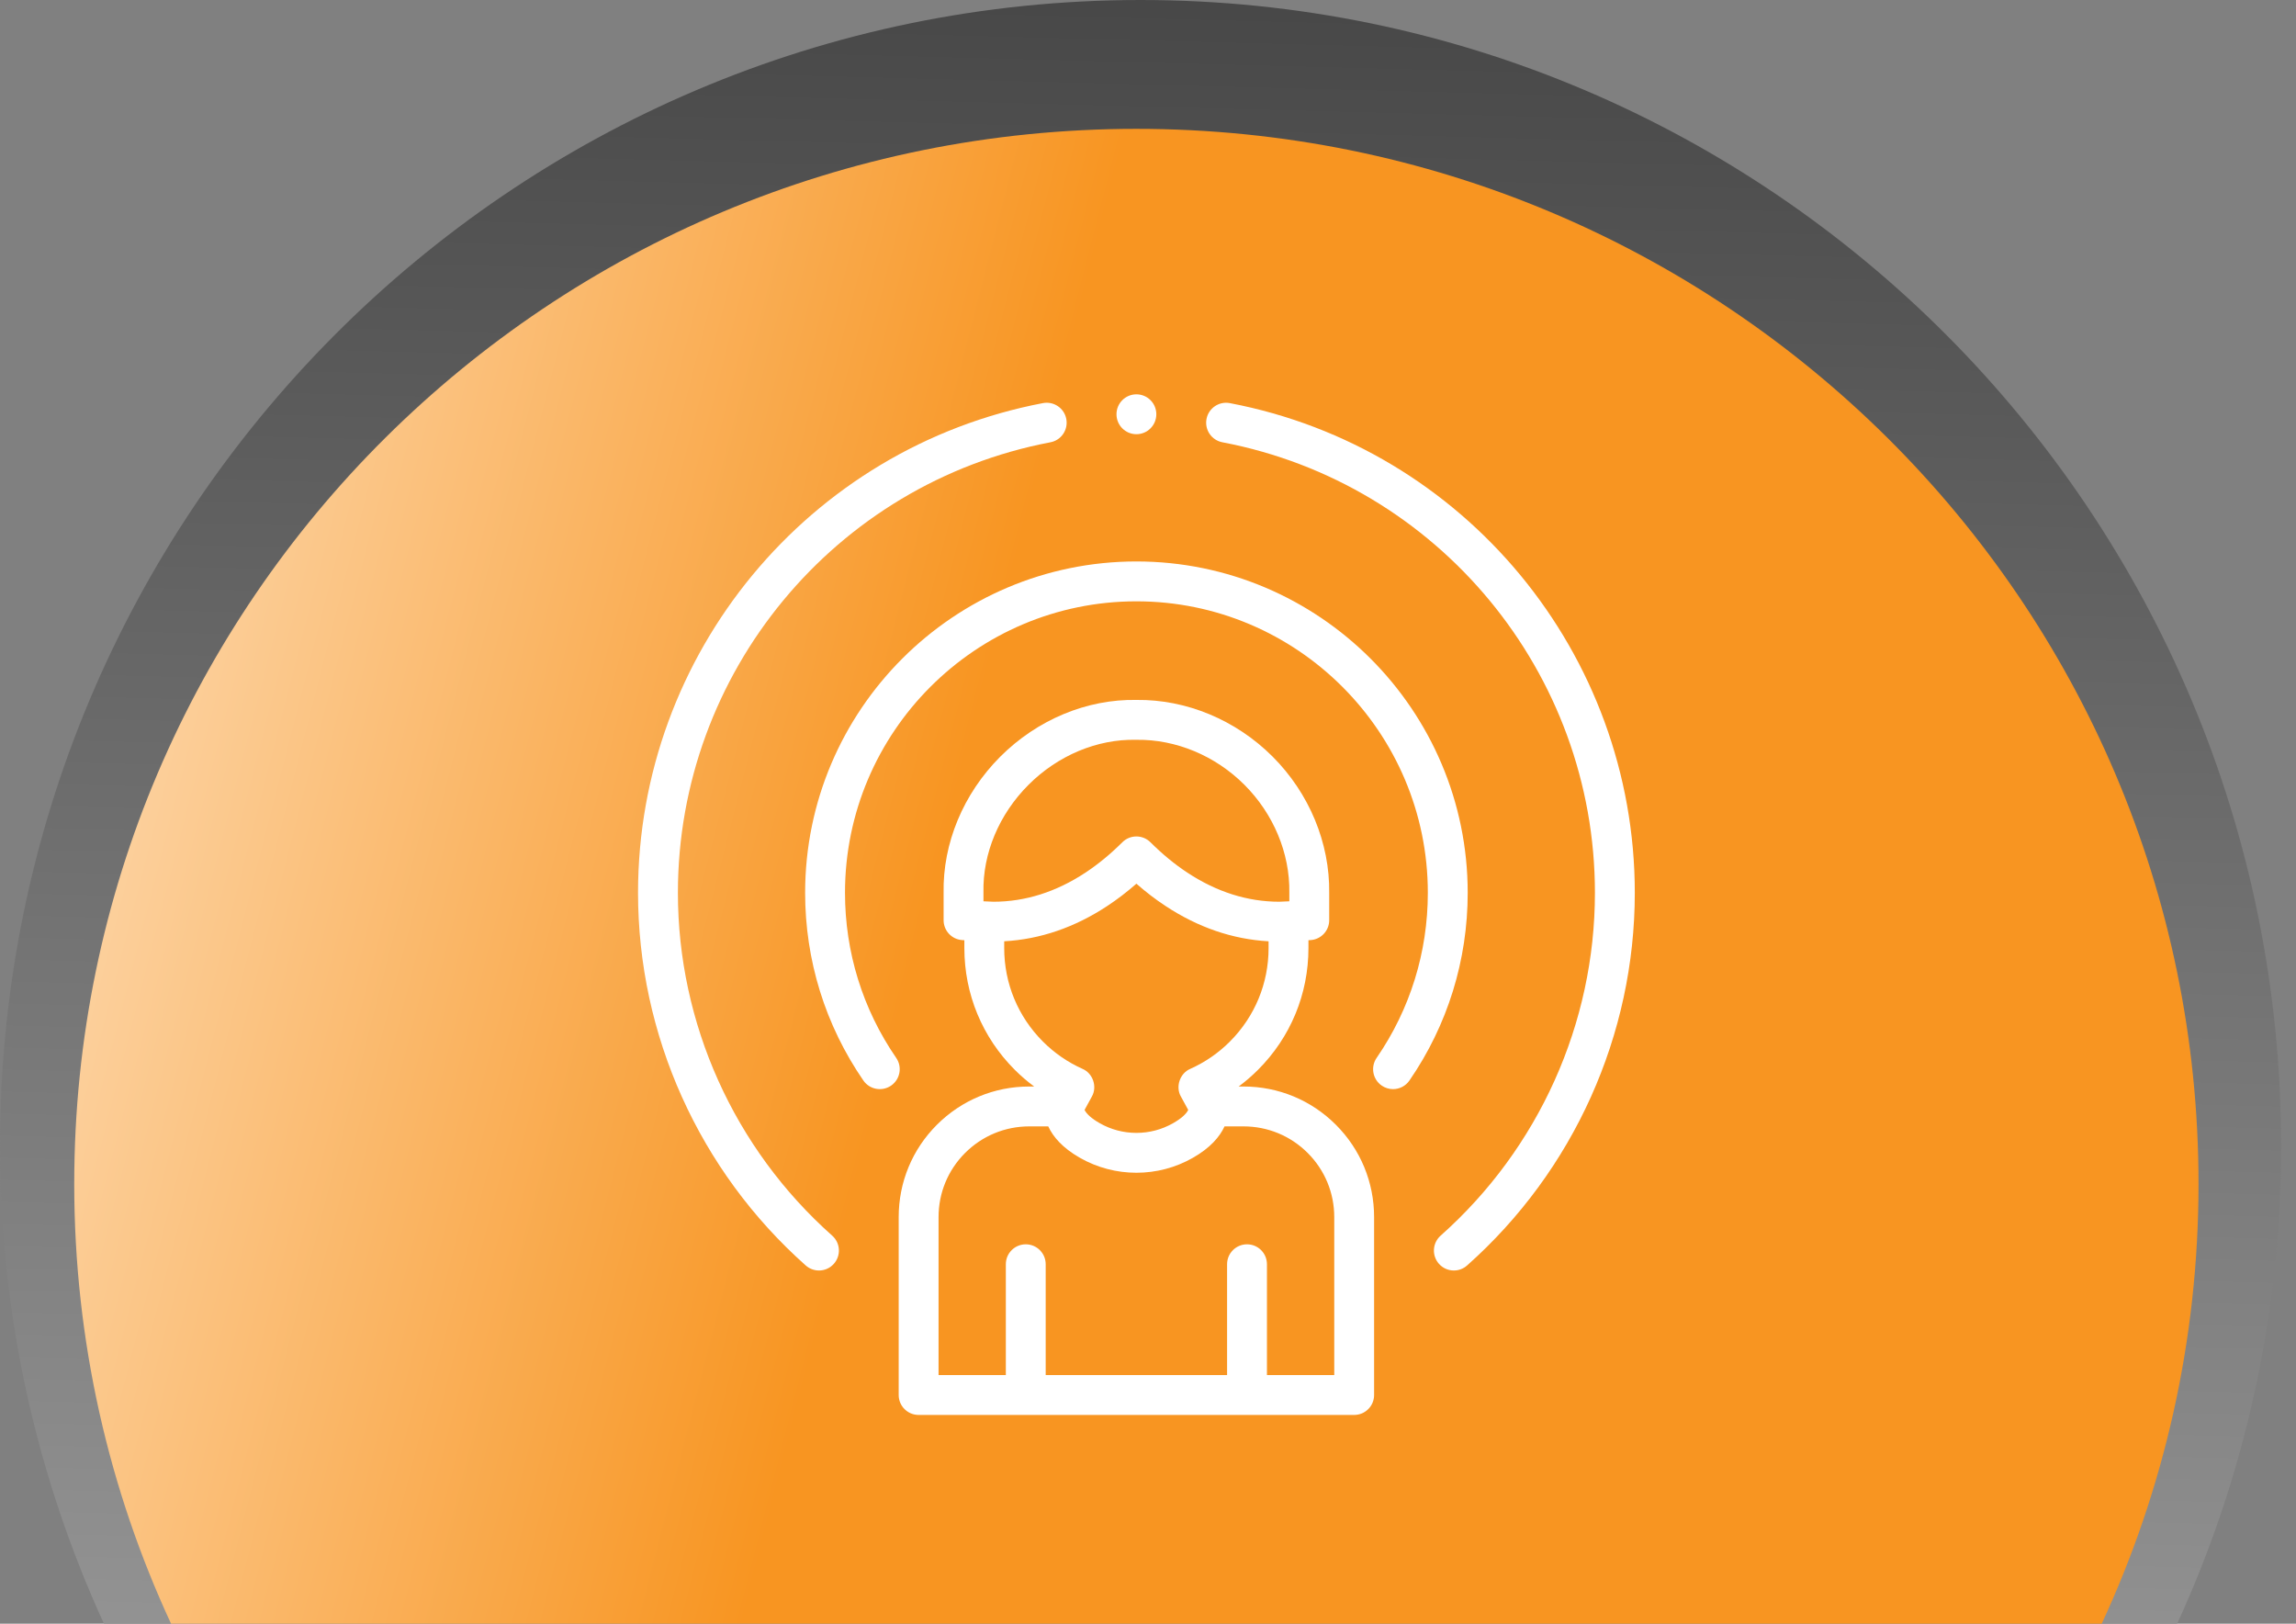
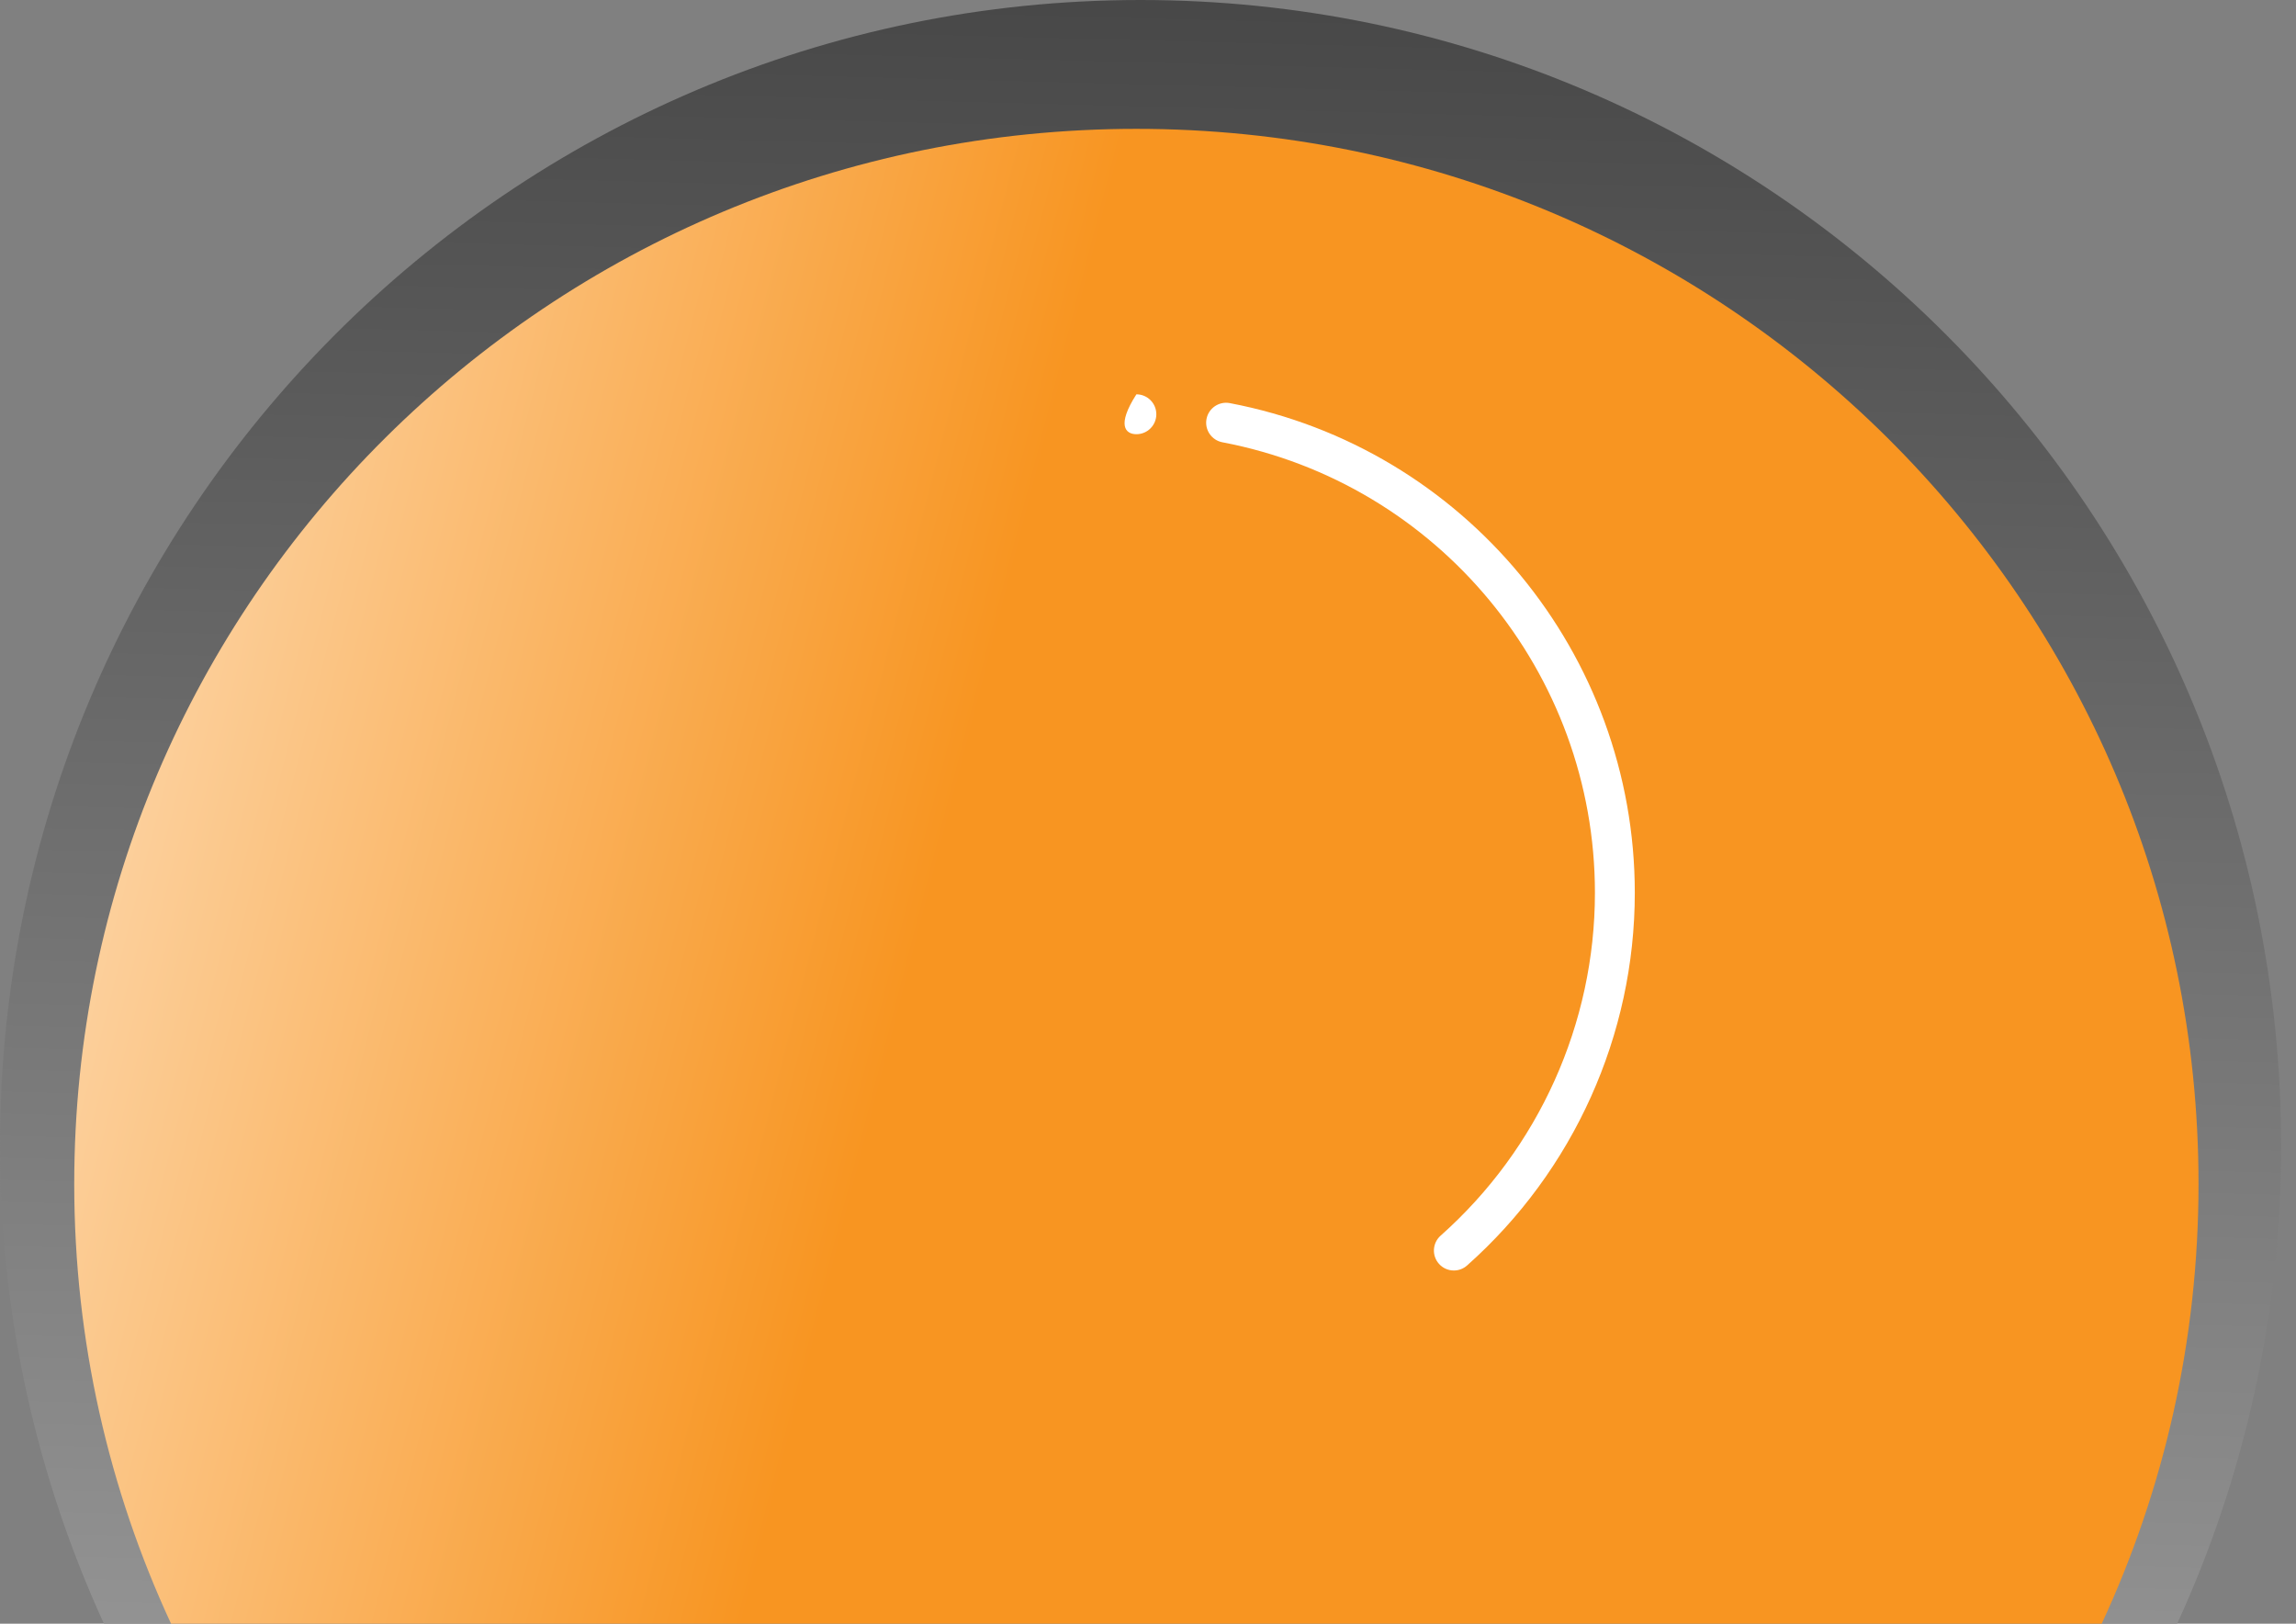
<svg xmlns="http://www.w3.org/2000/svg" width="99" height="70" viewBox="0 0 99 70" fill="none">
  <rect x="0" y="0" width="99" height="70" fill="#808080" stroke="none" />
  <path d="M93.876 70C96.749 63.735 98.358 56.763 98.358 49.409C98.358 22.117 76.344 0 49.179 0C22.014 0 0 22.117 0 49.409C0 56.763 1.609 63.735 4.482 70H93.894H93.876Z" fill="url(#paint0_linear_372_593)" />
  <path d="M90.623 69.999C93.299 64.232 94.797 57.812 94.797 51.042C94.797 25.916 74.296 5.555 48.999 5.555C23.702 5.555 3.201 25.916 3.201 51.042C3.201 57.812 4.699 64.232 7.375 69.999H90.64H90.623Z" fill="url(#paint1_linear_372_593)" />
  <g clip-path="url(#clip0_372_593)">
-     <path d="M53.62 46.841H53.408C53.704 46.623 53.983 46.382 54.246 46.119C55.647 44.718 56.418 42.855 56.418 40.874V40.534C56.448 40.532 56.476 40.53 56.501 40.529C56.957 40.504 57.313 40.127 57.313 39.671V38.495C57.342 36.342 56.454 34.201 54.876 32.621C53.297 31.041 51.157 30.148 49.003 30.175C46.864 30.135 44.725 31.026 43.131 32.62C41.536 34.216 40.645 36.357 40.687 38.497V39.671C40.687 40.127 41.043 40.504 41.498 40.529C41.523 40.53 41.552 40.532 41.582 40.534V40.874C41.582 42.855 42.353 44.718 43.754 46.12C44.017 46.382 44.296 46.623 44.592 46.841H44.38C42.877 46.841 41.463 47.427 40.398 48.49C39.335 49.553 38.75 50.967 38.75 52.471V60.141C38.75 60.615 39.135 61 39.609 61H58.39C58.865 61 59.249 60.615 59.249 60.141V52.471C59.249 50.967 58.664 49.553 57.601 48.49C56.537 47.427 55.123 46.841 53.62 46.841ZM44.347 33.835C45.615 32.567 47.308 31.859 48.982 31.894C48.992 31.894 49.002 31.894 49.011 31.894C50.706 31.872 52.404 32.579 53.66 33.836C54.914 35.091 55.619 36.782 55.594 38.476C55.594 38.48 55.594 38.484 55.594 38.488V38.856C55.376 38.867 55.21 38.875 55.163 38.875C53.793 38.875 52.459 38.453 51.198 37.621C50.654 37.263 50.118 36.822 49.606 36.312C49.271 35.977 48.728 35.977 48.393 36.312C47.881 36.822 47.345 37.263 46.801 37.621C45.541 38.453 44.206 38.875 42.837 38.875C42.791 38.875 42.625 38.867 42.405 38.856V38.488C42.405 38.483 42.405 38.477 42.405 38.471C42.37 36.793 43.078 35.104 44.347 33.835ZM43.3 40.874V40.58C44.848 40.494 46.342 39.984 47.747 39.056C48.173 38.776 48.592 38.455 49 38.097C49.407 38.455 49.826 38.776 50.252 39.056C51.658 39.984 53.152 40.494 54.699 40.58V40.874C54.699 42.396 54.106 43.827 53.03 44.904C52.536 45.398 51.962 45.794 51.323 46.08C50.873 46.27 50.677 46.856 50.921 47.278C50.97 47.368 51.152 47.701 51.234 47.851C51.149 48.028 50.923 48.228 50.586 48.42C49.608 48.981 48.392 48.981 47.413 48.419C47.076 48.227 46.85 48.027 46.765 47.85C46.875 47.649 46.98 47.456 47.078 47.277C47.322 46.854 47.125 46.27 46.676 46.08C46.038 45.794 45.464 45.399 44.97 44.904C43.893 43.827 43.3 42.396 43.3 40.874ZM57.531 59.282H54.629V54.503C54.629 54.028 54.245 53.644 53.77 53.644C53.295 53.644 52.91 54.028 52.91 54.503V59.282H45.089V54.503C45.089 54.028 44.704 53.644 44.23 53.644C43.755 53.644 43.37 54.028 43.37 54.503V59.282H40.469V52.471C40.469 51.426 40.875 50.444 41.613 49.706C42.353 48.967 43.336 48.56 44.38 48.56H45.199C45.404 49.004 45.807 49.482 46.559 49.912C47.312 50.343 48.156 50.559 49 50.559C49.844 50.559 50.688 50.343 51.44 49.912C52.192 49.483 52.595 49.004 52.8 48.56H53.62C54.664 48.56 55.647 48.967 56.386 49.706C57.124 50.444 57.531 51.426 57.531 52.471V59.282Z" fill="white" />
    <path d="M53.028 17.379C52.562 17.29 52.112 17.596 52.023 18.062C51.934 18.528 52.24 18.978 52.707 19.067C62.015 20.84 68.771 29.008 68.771 38.49C68.771 44.127 66.346 49.514 62.117 53.271C61.762 53.587 61.73 54.13 62.045 54.484C62.215 54.676 62.451 54.773 62.688 54.773C62.891 54.773 63.094 54.702 63.258 54.556C67.854 50.474 70.49 44.617 70.49 38.49C70.49 28.184 63.146 19.305 53.028 17.379Z" fill="white" />
-     <path d="M35.884 53.271C31.655 49.514 29.23 44.126 29.23 38.489C29.23 29.008 35.986 20.839 45.294 19.067C45.76 18.978 46.066 18.528 45.977 18.062C45.889 17.596 45.438 17.29 44.972 17.378C34.854 19.305 27.511 28.183 27.511 38.489C27.511 44.617 30.146 50.473 34.742 54.556C34.906 54.701 35.11 54.773 35.313 54.773C35.55 54.773 35.786 54.675 35.955 54.484C36.271 54.129 36.239 53.586 35.884 53.271Z" fill="white" />
-     <path d="M49 18.719C49.475 18.719 49.859 18.334 49.859 17.859C49.859 17.385 49.475 17 49 17C48.525 17 48.141 17.385 48.141 17.859C48.141 18.334 48.525 18.719 49 18.719Z" fill="white" />
-     <path d="M49 24.205C41.124 24.205 34.716 30.613 34.716 38.49C34.716 41.398 35.584 44.196 37.227 46.582C37.497 46.973 38.032 47.071 38.423 46.802C38.813 46.533 38.912 45.998 38.643 45.607C37.198 43.509 36.435 41.048 36.435 38.49C36.435 31.561 42.072 25.924 49 25.924C55.929 25.924 61.566 31.561 61.566 38.49C61.566 41.048 60.803 43.509 59.358 45.607C59.089 45.998 59.187 46.533 59.578 46.802C59.727 46.904 59.897 46.954 60.065 46.954C60.338 46.954 60.607 46.824 60.773 46.582C62.417 44.196 63.285 41.398 63.285 38.49C63.285 30.613 56.877 24.205 49 24.205Z" fill="white" />
+     <path d="M49 18.719C49.475 18.719 49.859 18.334 49.859 17.859C49.859 17.385 49.475 17 49 17C48.141 18.334 48.525 18.719 49 18.719Z" fill="white" />
  </g>
  <defs>
    <linearGradient id="paint0_linear_372_593" x1="49.179" y1="98.49" x2="51.929" y2="-7.223" gradientUnits="userSpaceOnUse">
      <stop offset="0.2" stop-color="#999999" />
      <stop offset="1" stop-color="#404040" />
    </linearGradient>
    <linearGradient id="paint1_linear_372_593" x1="99.069" y1="64.015" x2="-22.55" y2="32.751" gradientUnits="userSpaceOnUse">
      <stop offset="0.505" stop-color="#F89521" />
      <stop offset="1" stop-color="white" />
    </linearGradient>
    <clipPath id="clip0_372_593">
      <rect width="44" height="44" fill="white" transform="translate(27 17)" />
    </clipPath>
  </defs>
</svg>